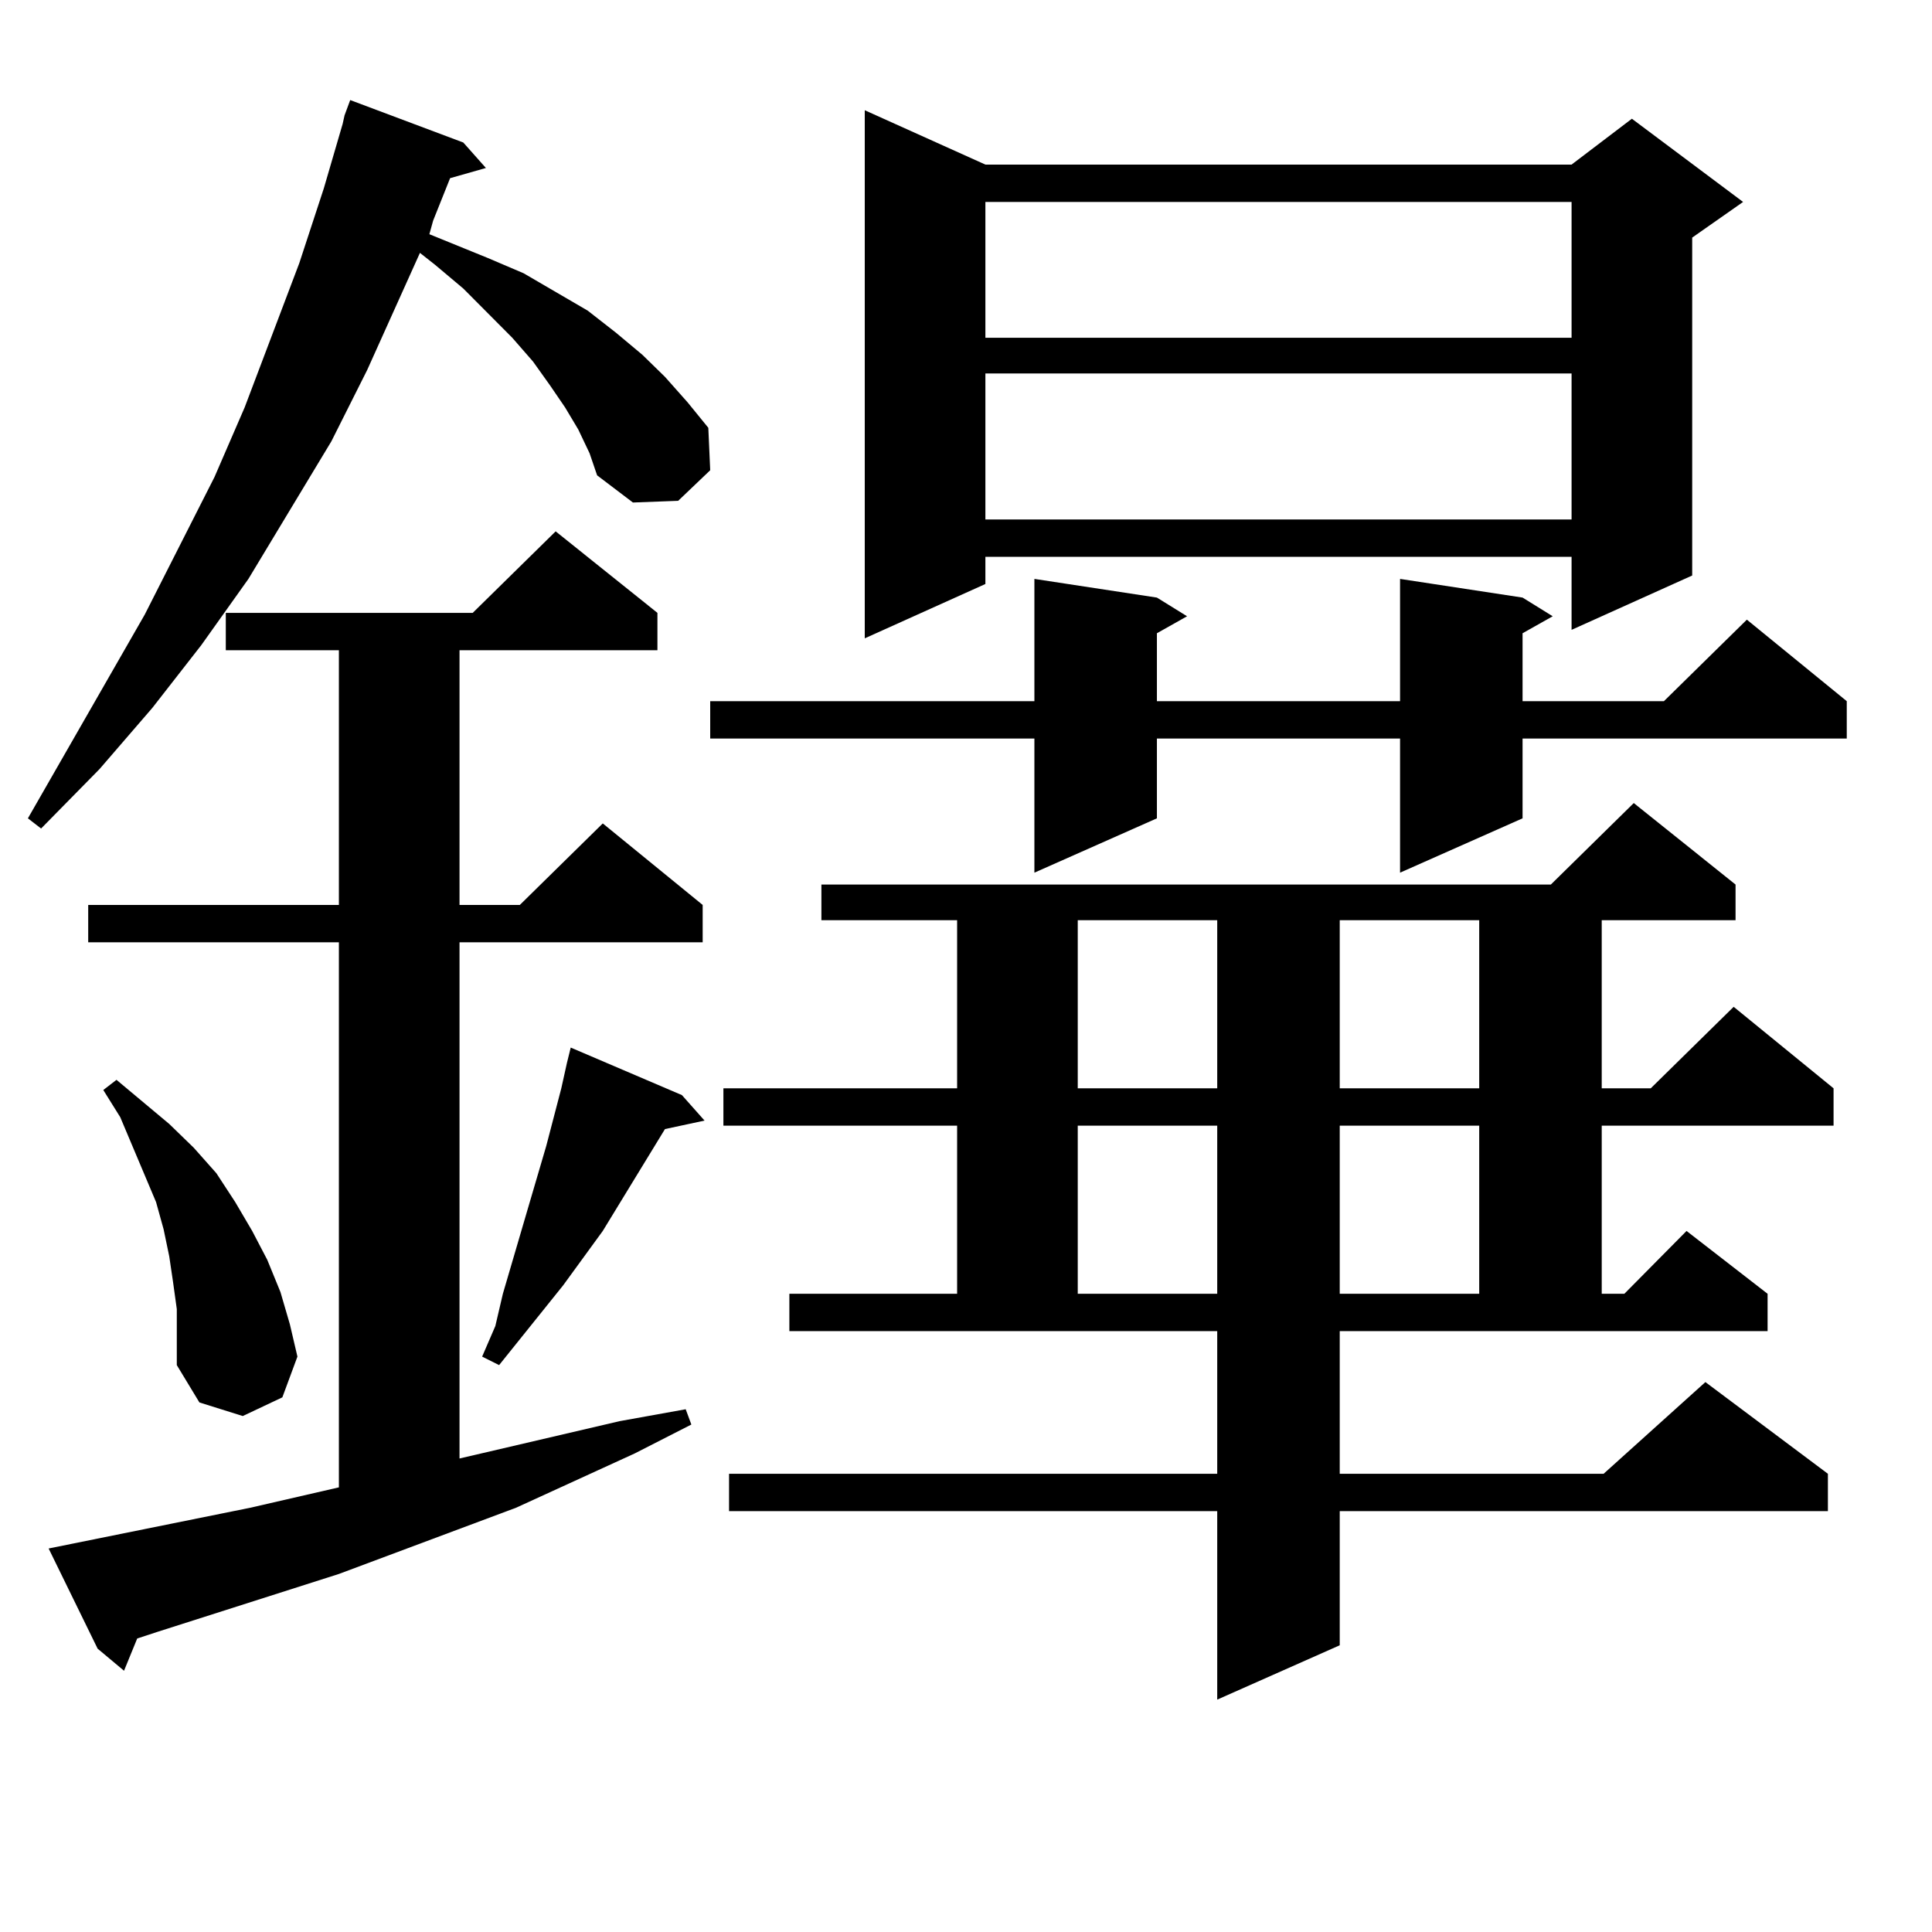
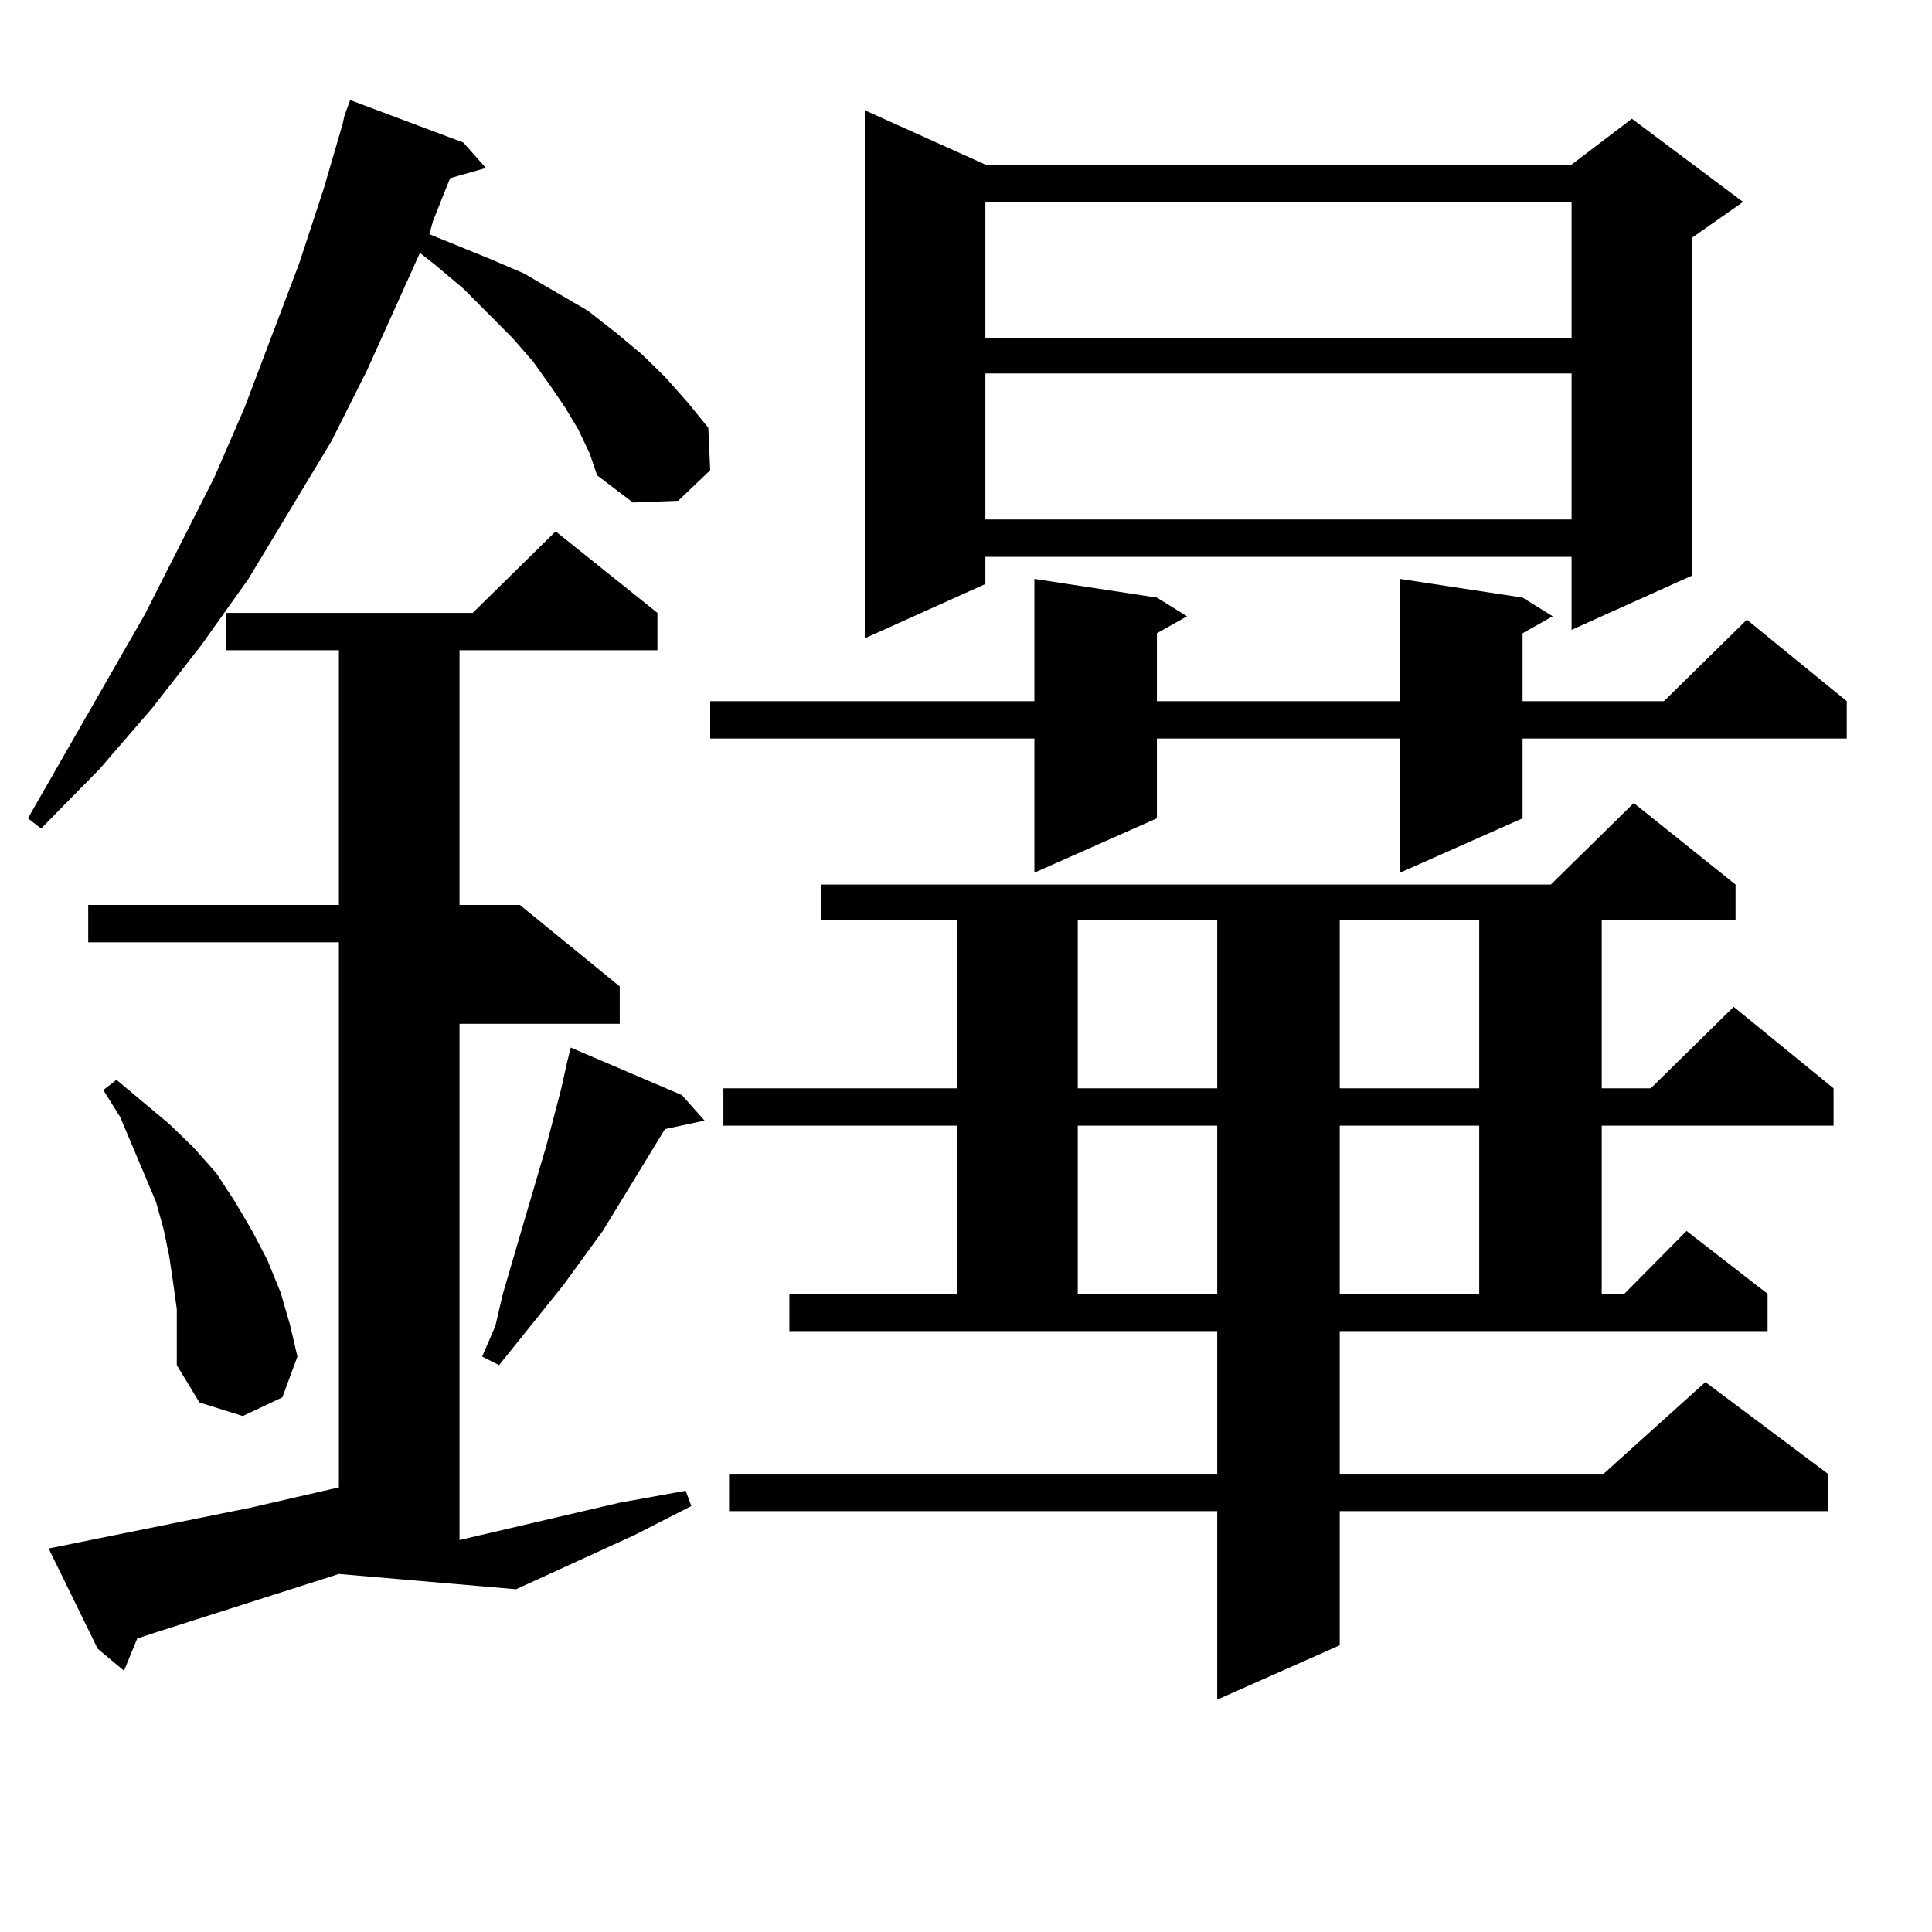
<svg xmlns="http://www.w3.org/2000/svg" version="1.1" id="图层_1" x="0px" y="0px" width="1000px" height="1000px" viewBox="0 0 1000 1000" enable-background="new 0 0 1000 1000" xml:space="preserve">
-   <path d="M299.31,222.297l-6.829-11.426l-7.805-11.426l-8.78-12.305l-10.731-12.305l-25.365-25.488l-14.634-12.305l-7.805-6.152  l-27.316,60.645l-18.536,36.914l-42.926,71.191l-24.39,34.277l-25.365,32.52l-27.316,31.641L21.268,428.84l-6.829-5.273  l60.486-105.469l36.097-71.191l15.609-36.035l28.292-74.707l12.683-38.672l9.756-33.398l0.976-4.395l2.927-7.91l58.535,21.973  l11.707,13.184l-18.536,5.273l-8.78,21.973l-1.951,7.031l30.243,12.305l18.536,7.91l33.17,19.336l14.634,11.426l13.658,11.426  l11.707,11.426l11.707,13.184l10.731,13.184l0.976,21.973l-16.585,15.82l-23.414,0.879l-18.536-14.063l-3.902-11.426L299.31,222.297  z M25.17,801.496l104.388-21.094l45.853-10.547V487.727H45.657v-19.336H175.41V336.555h-58.535v-19.336h127.802l42.926-42.188  l52.682,42.188v19.336H237.848v131.836h31.219l42.926-42.188l51.706,42.188v19.336H237.848v267.188l82.925-19.336l34.146-6.152  l2.927,7.91l-29.268,14.941l-61.462,28.125L175.41,814.68l-93.656,29.883l-10.731,3.516l-6.829,16.699l-13.658-11.426L25.17,801.496  z M91.51,677.57l-1.951-14.063l-1.951-13.184l-2.927-14.063l-3.902-14.063l-18.536-43.945l-8.78-14.063l6.829-5.273l27.316,22.852  l12.683,12.305l11.707,13.184l9.756,14.941l8.78,14.941l7.805,14.941l6.829,16.699l4.878,16.699l3.902,16.699l-7.805,21.094  l-20.487,9.668l-22.438-7.031L91.51,706.574v-14.063V677.57z M352.967,566.828l11.707,13.184l-20.487,4.395l-32.194,52.734  l-20.487,28.125l-33.17,41.309l-8.78-4.395l6.829-15.82l3.902-16.699l13.658-46.582l8.78-29.883l7.805-29.883l2.927-13.184  l1.951-7.91L352.967,566.828z M788.078,309.309l15.609,9.668l-15.609,8.789v35.156h73.169l42.926-42.188l51.706,42.188v19.336  H788.078v41.309l-63.413,28.125v-69.434H598.814v41.309l-63.413,28.125v-69.434H367.601v-19.336h167.801v-63.281l63.413,9.668  l15.609,9.668l-15.609,8.789v35.156h125.851v-63.281L788.078,309.309z M693.446,762.824h136.582l52.682-47.461l63.413,47.461v19.336  H693.446v69.434l-63.413,28.125V782.16H377.356v-19.336h252.677v-73.828H408.575V669.66h86.827v-87.012H374.43v-19.336h120.973  v-87.012H425.16v-18.457h377.552l42.926-42.188l52.682,42.188v18.457h-69.267v87.012h25.365l42.926-42.188l51.706,42.188v19.336  H829.053v87.012h11.707l32.194-32.52l41.95,32.52v19.336H693.446V762.824z M510.036,85.188h303.407l31.219-23.73l57.56,43.066  l-26.341,18.457v174.902l-62.438,28.125v-37.793H510.036v14.063l-62.438,28.125V57.063L510.036,85.188z M510.036,104.523v70.313  h303.407v-70.313H510.036z M510.036,193.293v75.586h303.407v-75.586H510.036z M557.84,476.301v87.012h72.193v-87.012H557.84z   M557.84,582.648v87.012h72.193v-87.012H557.84z M693.446,476.301v87.012h72.193v-87.012H693.446z M693.446,582.648v87.012h72.193  v-87.012H693.446z" />
+   <path d="M299.31,222.297l-6.829-11.426l-7.805-11.426l-8.78-12.305l-10.731-12.305l-25.365-25.488l-14.634-12.305l-7.805-6.152  l-27.316,60.645l-18.536,36.914l-42.926,71.191l-24.39,34.277l-25.365,32.52l-27.316,31.641L21.268,428.84l-6.829-5.273  l60.486-105.469l36.097-71.191l15.609-36.035l28.292-74.707l12.683-38.672l9.756-33.398l0.976-4.395l2.927-7.91l58.535,21.973  l11.707,13.184l-18.536,5.273l-8.78,21.973l-1.951,7.031l30.243,12.305l18.536,7.91l33.17,19.336l14.634,11.426l13.658,11.426  l11.707,11.426l11.707,13.184l10.731,13.184l0.976,21.973l-16.585,15.82l-23.414,0.879l-18.536-14.063l-3.902-11.426L299.31,222.297  z M25.17,801.496l104.388-21.094l45.853-10.547V487.727H45.657v-19.336H175.41V336.555h-58.535v-19.336h127.802l42.926-42.188  l52.682,42.188v19.336H237.848v131.836h31.219l51.706,42.188v19.336H237.848v267.188l82.925-19.336l34.146-6.152  l2.927,7.91l-29.268,14.941l-61.462,28.125L175.41,814.68l-93.656,29.883l-10.731,3.516l-6.829,16.699l-13.658-11.426L25.17,801.496  z M91.51,677.57l-1.951-14.063l-1.951-13.184l-2.927-14.063l-3.902-14.063l-18.536-43.945l-8.78-14.063l6.829-5.273l27.316,22.852  l12.683,12.305l11.707,13.184l9.756,14.941l8.78,14.941l7.805,14.941l6.829,16.699l4.878,16.699l3.902,16.699l-7.805,21.094  l-20.487,9.668l-22.438-7.031L91.51,706.574v-14.063V677.57z M352.967,566.828l11.707,13.184l-20.487,4.395l-32.194,52.734  l-20.487,28.125l-33.17,41.309l-8.78-4.395l6.829-15.82l3.902-16.699l13.658-46.582l8.78-29.883l7.805-29.883l2.927-13.184  l1.951-7.91L352.967,566.828z M788.078,309.309l15.609,9.668l-15.609,8.789v35.156h73.169l42.926-42.188l51.706,42.188v19.336  H788.078v41.309l-63.413,28.125v-69.434H598.814v41.309l-63.413,28.125v-69.434H367.601v-19.336h167.801v-63.281l63.413,9.668  l15.609,9.668l-15.609,8.789v35.156h125.851v-63.281L788.078,309.309z M693.446,762.824h136.582l52.682-47.461l63.413,47.461v19.336  H693.446v69.434l-63.413,28.125V782.16H377.356v-19.336h252.677v-73.828H408.575V669.66h86.827v-87.012H374.43v-19.336h120.973  v-87.012H425.16v-18.457h377.552l42.926-42.188l52.682,42.188v18.457h-69.267v87.012h25.365l42.926-42.188l51.706,42.188v19.336  H829.053v87.012h11.707l32.194-32.52l41.95,32.52v19.336H693.446V762.824z M510.036,85.188h303.407l31.219-23.73l57.56,43.066  l-26.341,18.457v174.902l-62.438,28.125v-37.793H510.036v14.063l-62.438,28.125V57.063L510.036,85.188z M510.036,104.523v70.313  h303.407v-70.313H510.036z M510.036,193.293v75.586h303.407v-75.586H510.036z M557.84,476.301v87.012h72.193v-87.012H557.84z   M557.84,582.648v87.012h72.193v-87.012H557.84z M693.446,476.301v87.012h72.193v-87.012H693.446z M693.446,582.648v87.012h72.193  v-87.012H693.446z" />
</svg>